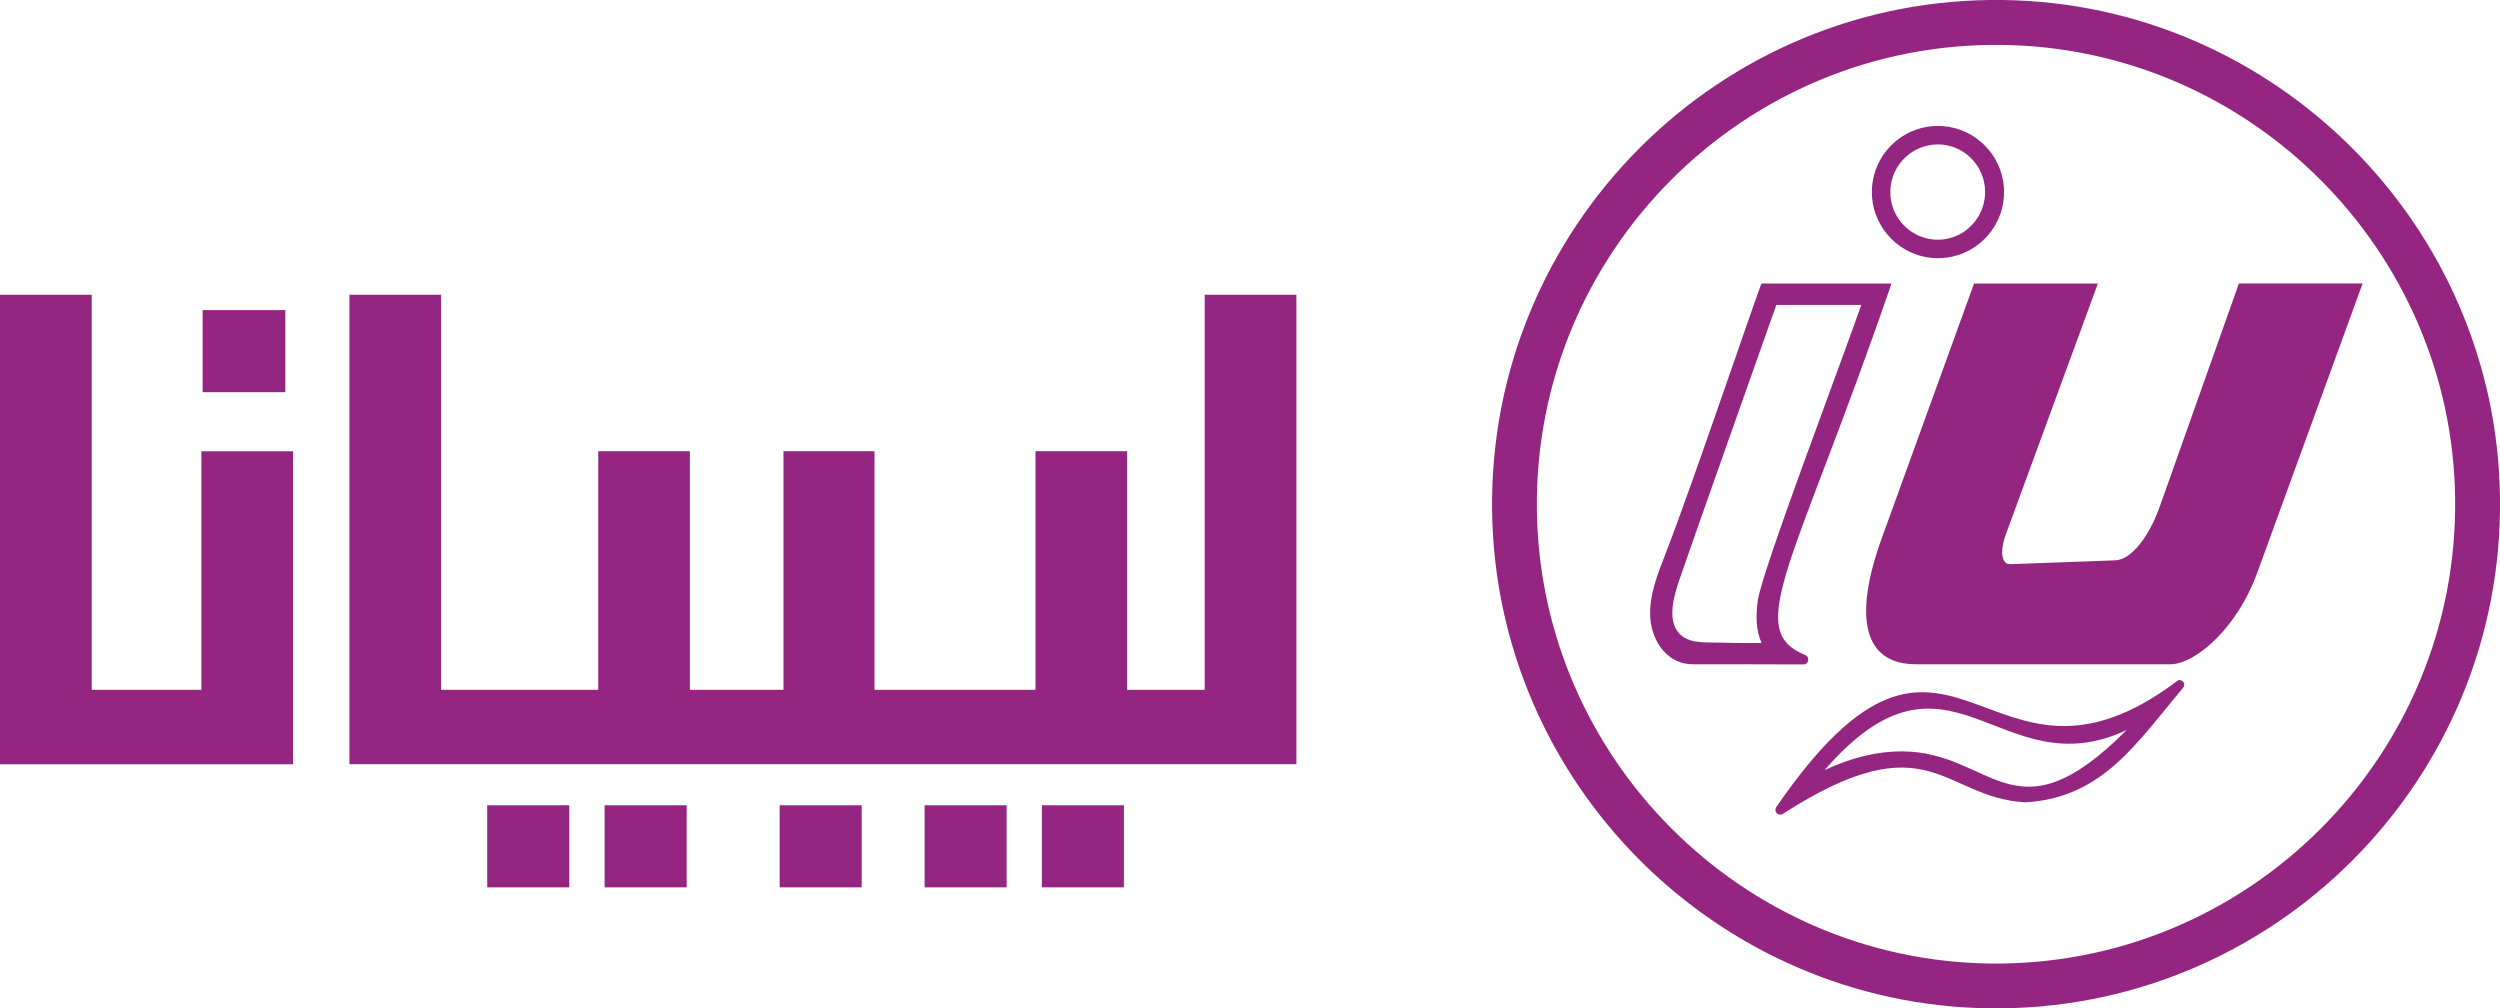
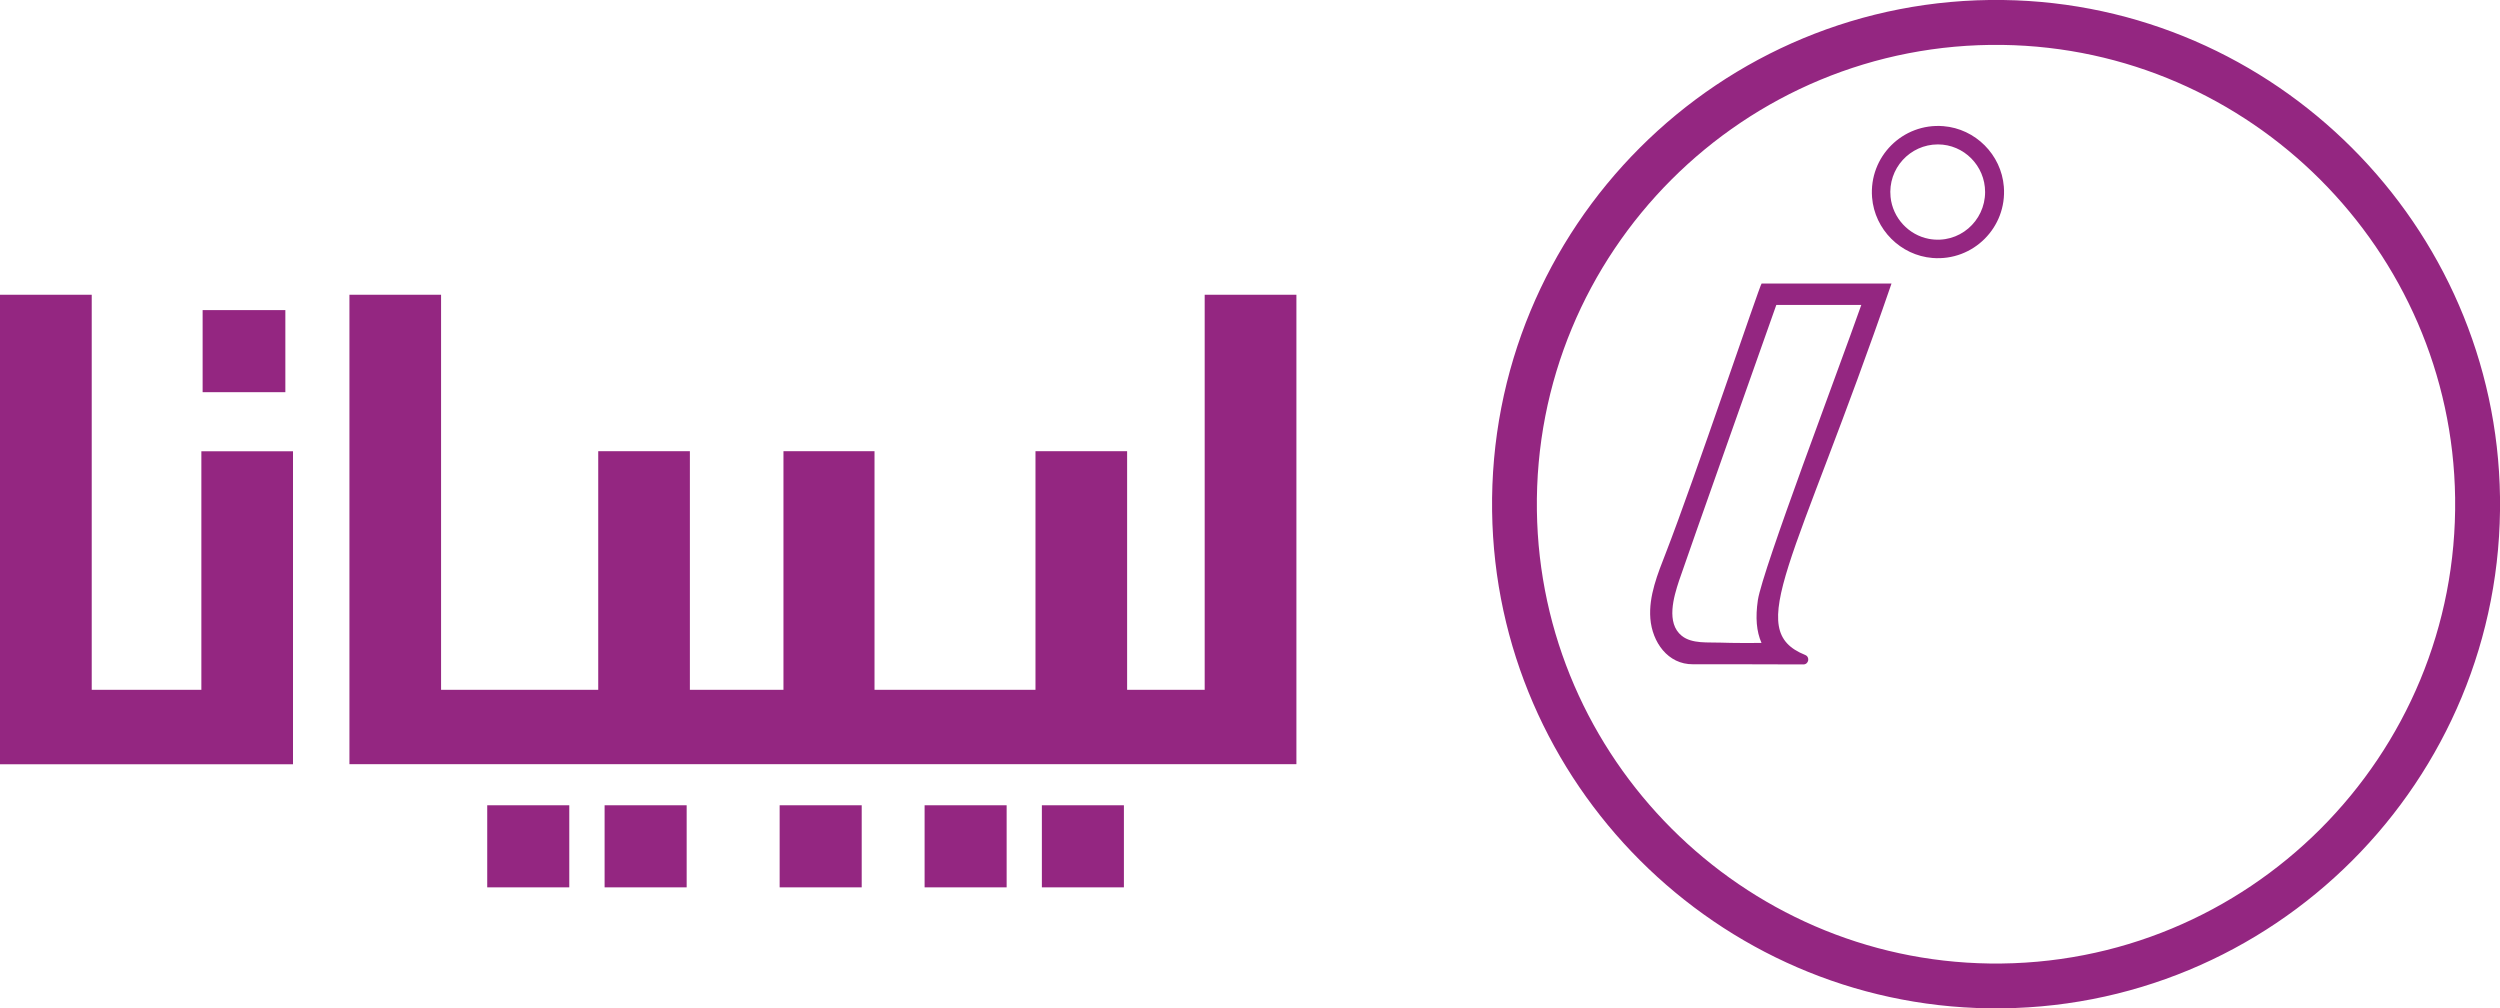
<svg xmlns="http://www.w3.org/2000/svg" width="119" height="48" viewBox="0 0 119 48" fill="none">
  <g clip-path="url(#clip0_3127_6964)">
    <path d="M95.347 0C81.853 -0.186 70.838 10.833 71.024 24.334C71.201 37.28 81.736 47.818 94.677 47.996C108.171 48.182 119.186 37.163 119 23.663C118.823 10.72 108.285 0.178 95.347 0ZM116.864 23.695C117.033 35.991 106.996 46.032 94.705 45.863C82.919 45.701 73.318 36.096 73.156 24.305C72.987 12.009 83.024 1.972 95.315 2.138C107.101 2.299 116.702 11.9 116.864 23.695Z" fill="#942681" />
-     <path fill-rule="evenodd" clip-rule="evenodd" d="M93.97 13.496H99.859L95.477 25.441C95.157 26.33 95.315 26.879 95.683 26.855L100.659 26.673C101.665 26.649 102.509 24.984 102.804 24.115L106.572 13.492H112.461L107.436 27.287C106.479 29.914 104.5 31.595 103.337 31.619H91.207C88.695 31.619 88.19 29.389 89.604 25.53L93.966 13.492L93.97 13.496Z" fill="#942681" />
    <path d="M92.504 6.005C90.569 5.851 88.957 7.459 89.111 9.399C89.232 10.922 90.468 12.159 91.991 12.28C93.925 12.434 95.537 10.825 95.383 8.886C95.262 7.362 94.03 6.126 92.504 6.005ZM94.491 9.14C94.491 10.53 93.247 11.633 91.821 11.371C90.847 11.189 90.092 10.369 89.991 9.379C89.854 8.021 90.916 6.874 92.245 6.874C93.481 6.874 94.491 7.892 94.491 9.14Z" fill="#942681" />
    <path d="M84.559 14.515H88.598C87.54 17.533 83.893 27.122 83.674 28.568C83.553 29.397 83.606 30.051 83.848 30.605C83.198 30.605 82.552 30.613 81.901 30.589C81.316 30.564 80.54 30.657 80.052 30.265C79.292 29.655 79.672 28.403 79.922 27.643C80.185 26.843 84.511 14.632 84.551 14.519M83.852 13.496C83.788 13.504 80.637 22.863 79.296 26.314C78.912 27.304 78.472 28.362 78.557 29.445C78.646 30.56 79.385 31.631 80.589 31.619C81.348 31.611 84.87 31.627 85.84 31.627C86.098 31.627 86.167 31.272 85.924 31.175C82.968 29.979 85.424 26.899 90.036 13.496H83.852Z" fill="#942681" />
-     <path d="M103.66 32.395C94.443 39.365 92.989 26.168 84.551 38.415C84.478 38.52 84.507 38.67 84.612 38.739C84.688 38.791 84.789 38.791 84.866 38.739C91.821 34.261 92.439 37.959 96.385 38.189C96.398 38.189 96.41 38.189 96.418 38.189C100.081 37.979 101.713 35.356 103.927 32.722C104.036 32.589 103.927 32.374 103.753 32.37C103.712 32.37 103.672 32.383 103.656 32.395H103.66ZM90.513 35.765C89.345 35.765 88.118 36.064 86.849 36.658C92.835 29.764 95.17 37.599 101.228 34.75C95.844 40.157 94.867 35.765 90.517 35.765H90.513Z" fill="#942681" />
    <path d="M32.685 38.331H28.779V42.238H32.685V38.331Z" fill="#942681" />
    <path d="M27.098 38.331H23.192V42.238H27.098V38.331Z" fill="#942681" />
    <path d="M41.017 38.331H37.111V42.238H41.017V38.331Z" fill="#942681" />
    <path d="M53.498 38.331H49.593V42.238H53.498V38.331Z" fill="#942681" />
    <path d="M47.916 38.331H44.011V42.238H47.916V38.331Z" fill="#942681" />
    <path d="M13.583 14.761H9.645V18.668H13.583V14.761Z" fill="#942681" />
    <path fill-rule="evenodd" clip-rule="evenodd" d="M9.585 32.835H4.366V14.03H0V36.379H13.947V21.481H9.585V32.839V32.835Z" fill="#942681" />
    <path fill-rule="evenodd" clip-rule="evenodd" d="M57.343 32.835H53.651V21.477H49.289V32.835H41.627V21.477H37.293V32.835H32.838V21.477H28.476V32.835H20.995V14.03H16.633V36.375H61.709V14.03H57.343V32.835Z" fill="#942681" />
  </g>
  <defs>
    <clipPath id="clip0_3127_6964">
      <rect width="119" height="48" fill="white" />
    </clipPath>
  </defs>
</svg>